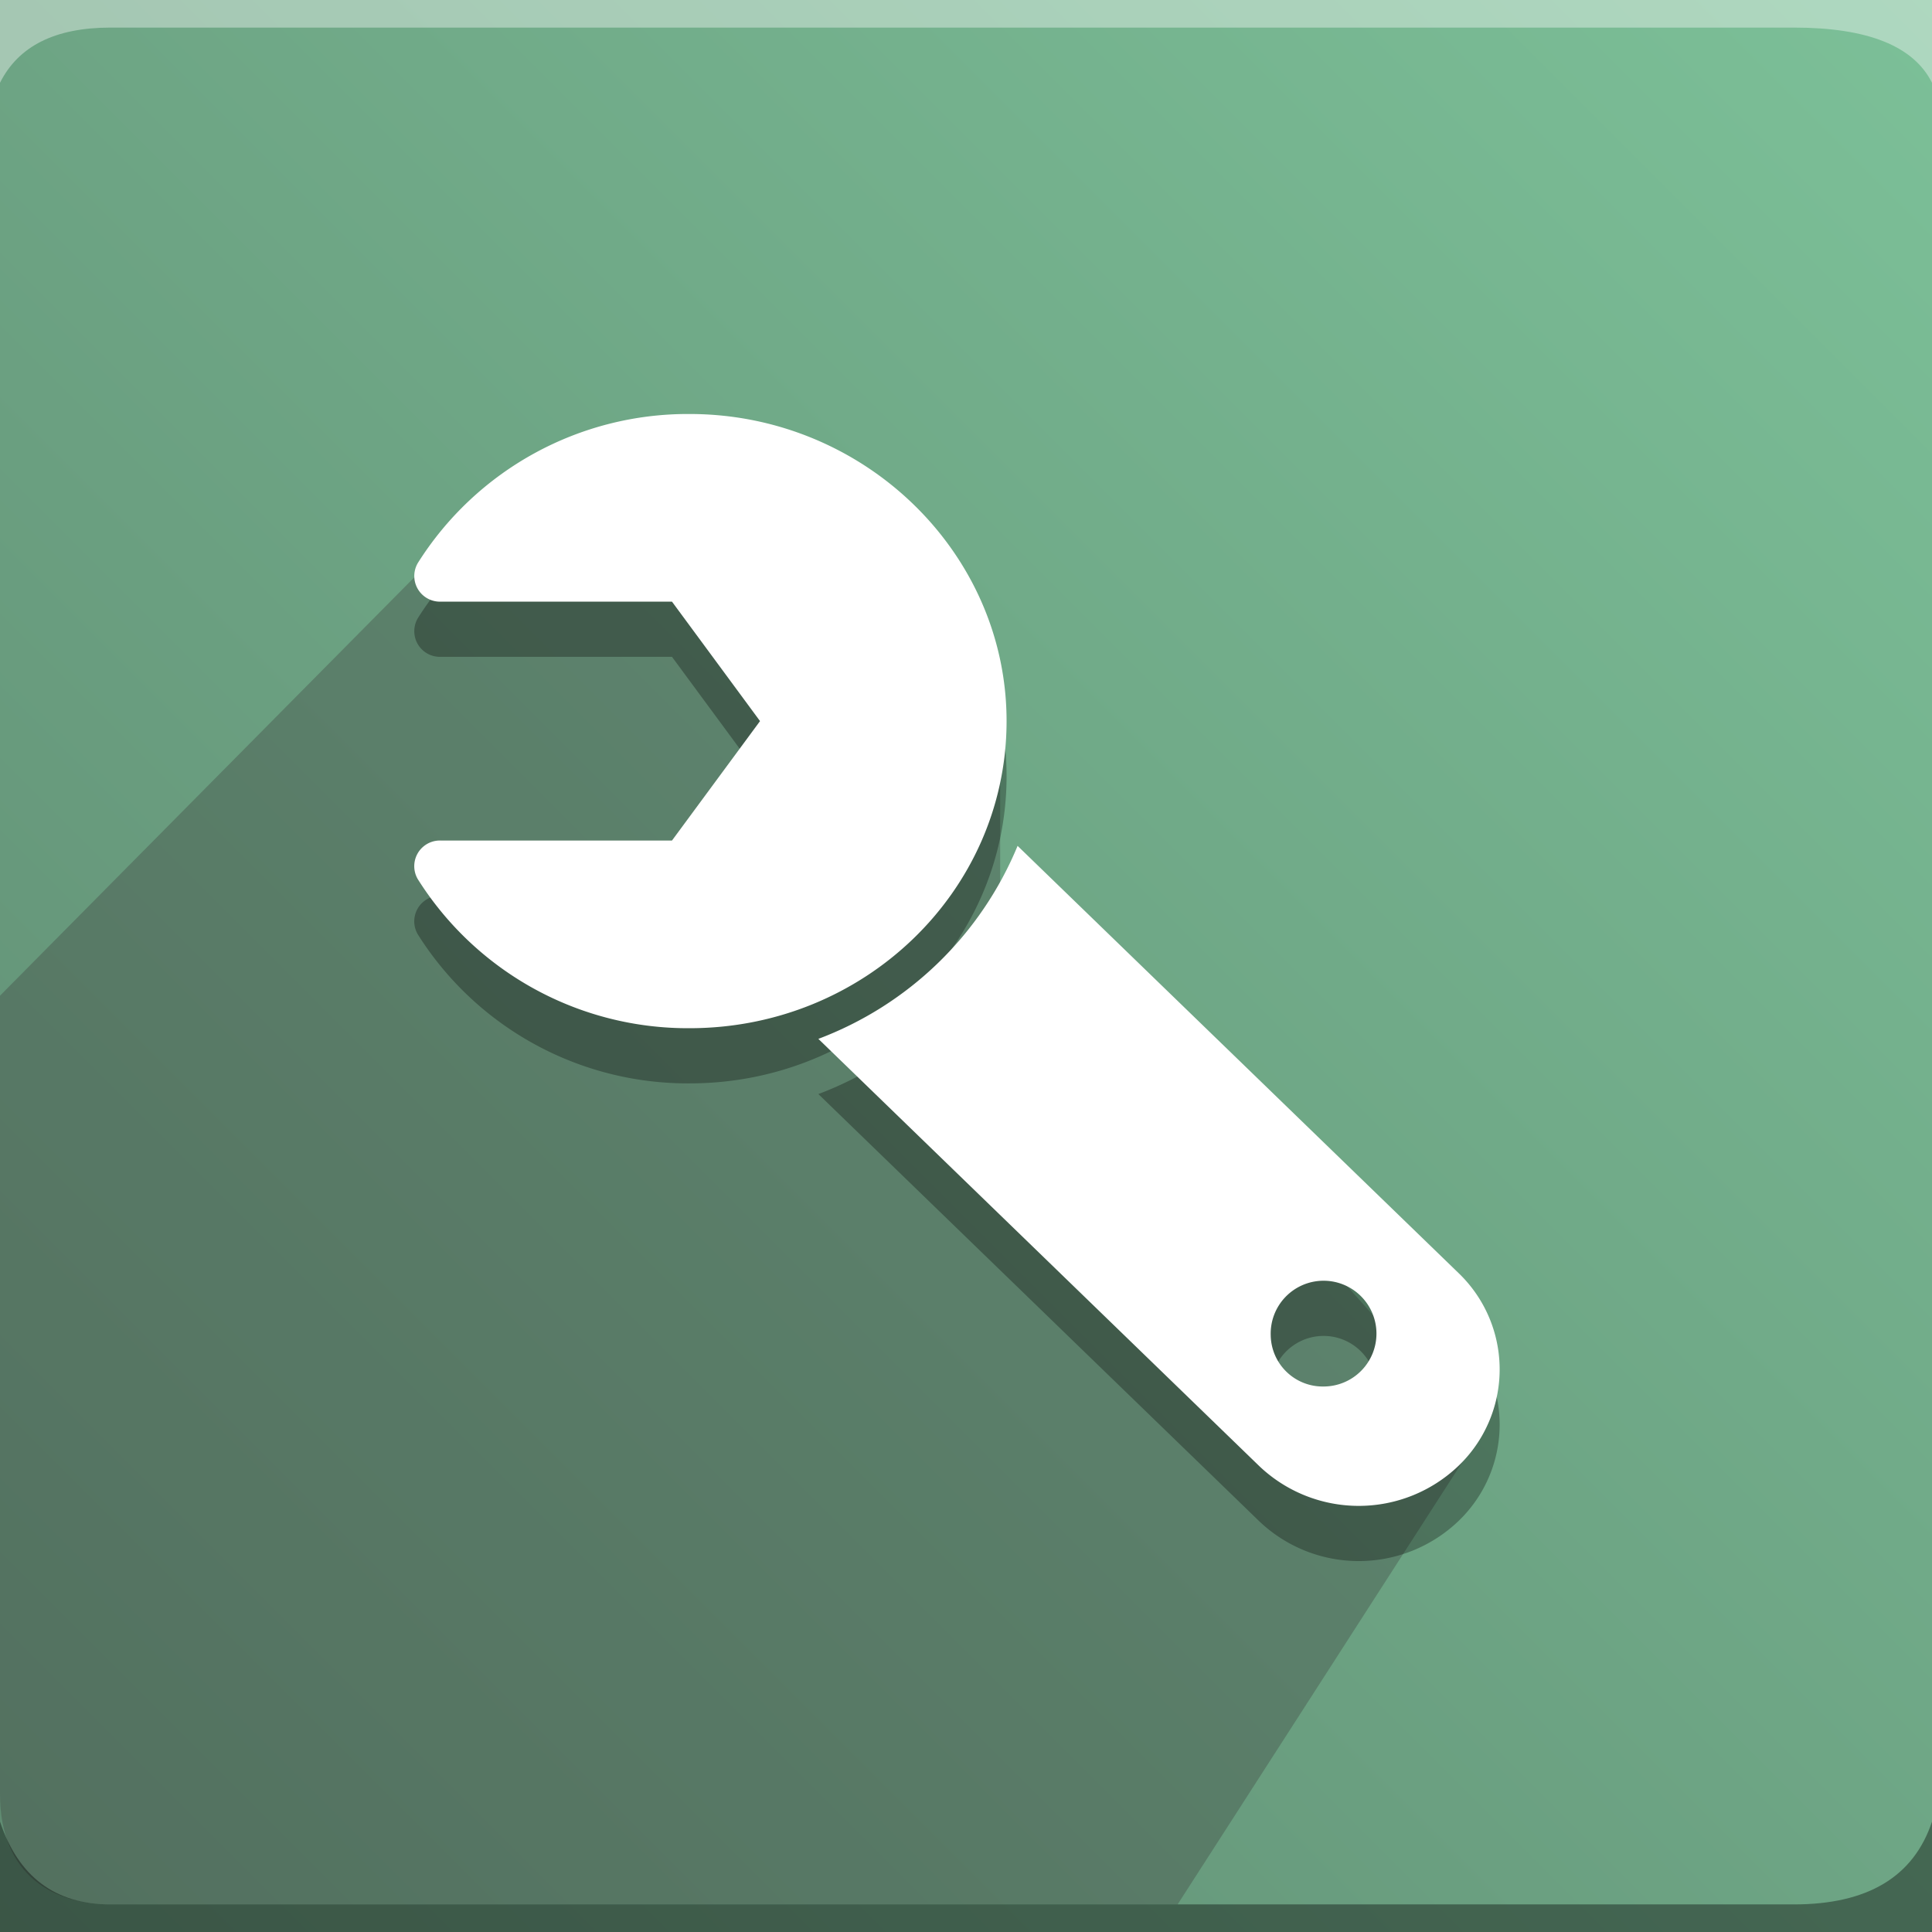
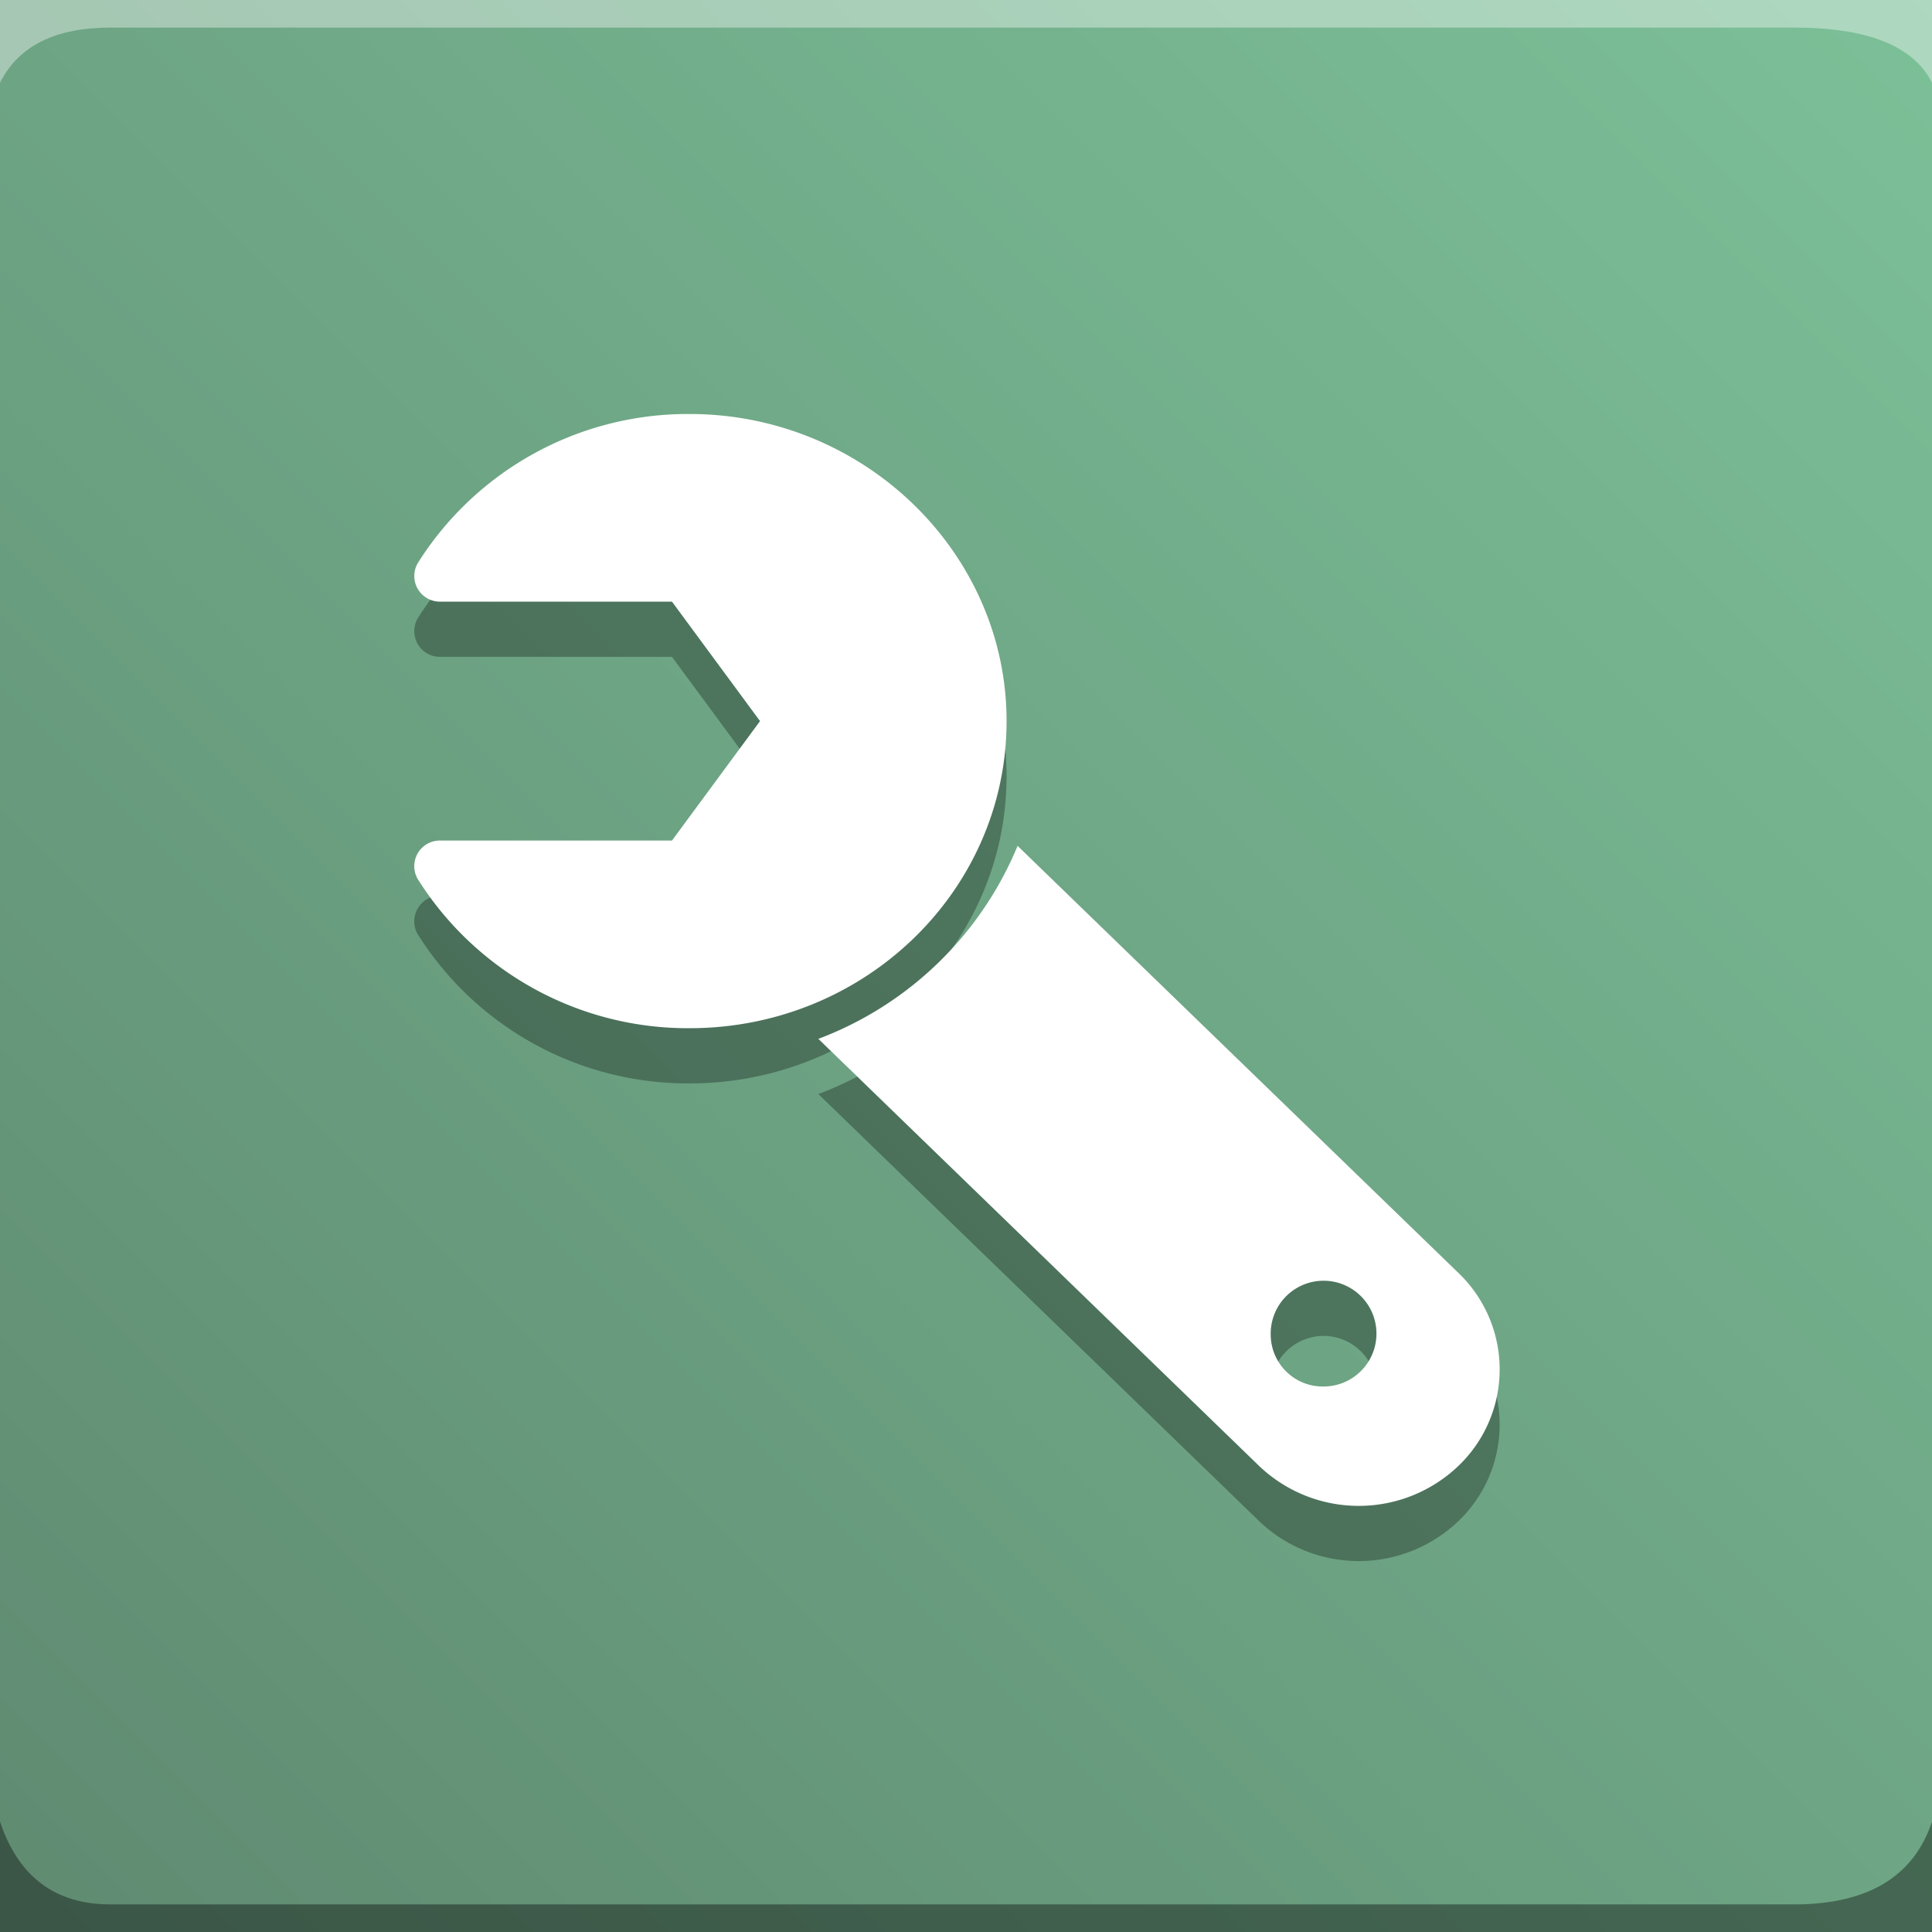
<svg xmlns="http://www.w3.org/2000/svg" width="120.563" height="120.563" viewBox="0 0 120.563 120.563">
  <rect x="0" y="0" width="120.563" height="120.563" fill="#333333" stroke="none" />
  <defs>
    <style>.odoo-mrp-a,.odoo-mrp-b,.odoo-mrp-c,.odoo-mrp-d{fill-rule:evenodd;}.odoo-mrp-a{fill:url(#a);}.odoo-mrp-b{fill:rgba(255,255,255,0.38);}.odoo-mrp-c{fill:#393939;opacity:0.324;}.odoo-mrp-d{fill:rgba(0,0,0,0.38);}.odoo-mrp-e{opacity:0.3;}.odoo-mrp-f{fill:#fff;}</style>
    <linearGradient id="a" x1="1" x2="0" y2="1" gradientUnits="objectBoundingBox">
      <stop offset="0" stop-color="#7cc098" />
      <stop offset="1" stop-color="#5f8a71" />
    </linearGradient>
  </defs>
  <path class="odoo-mrp-a" d="M0,0H120.564V120.563H0Z" />
  <path class="odoo-mrp-b" d="M6.889,1.722H111.952q6.89,0,8.612,3.445V0H0V5.167Q1.723,1.723,6.889,1.722Z" />
-   <path class="odoo-mrp-c" d="M6.889,103.762C3.445,103.762,0,102.04,0,96.873V47.054L25.926,20.875l31.781.375,4.709,11.936v7.792l29.936,33.47L73.487,103.762Z" transform="translate(0 15.079)" />
  <path class="odoo-mrp-d" d="M6.889,71.167H111.952q6.89,0,8.612-5.167v6.889H0V66Q1.723,71.167,6.889,71.167Z" transform="translate(0 47.674)" />
  <path class="odoo-mrp-e" d="M66.093,41.521a1.6,1.6,0,0,0,1.419-2.411,19.908,19.908,0,0,0-16.962-9.3c-10.882,0-19.712,8.515-19.779,19.042C30.7,59.426,39.636,68.138,50.551,68.138A19.91,19.91,0,0,0,67.5,58.856a1.6,1.6,0,0,0-1.409-2.428H51.65l-5.494-7.454,5.494-7.453ZM42.516,29.144,15.011,2.494a9,9,0,0,0-12.435,0,8.331,8.331,0,0,0,0,12.046L30.083,41.188A21.763,21.763,0,0,1,42.516,29.144Zm-28.229-18.5a3.3,3.3,0,1,1-3.3-3.193A3.246,3.246,0,0,1,14.287,10.646Z" transform="translate(93.584 97.417) rotate(180)" />
  <path class="odoo-mrp-f" d="M66.093,41.521a1.6,1.6,0,0,0,1.419-2.411,19.908,19.908,0,0,0-16.962-9.3c-10.882,0-19.712,8.515-19.779,19.042C30.7,59.426,39.636,68.138,50.551,68.138A19.91,19.91,0,0,0,67.5,58.856a1.6,1.6,0,0,0-1.409-2.428H51.65l-5.494-7.454,5.494-7.453ZM42.516,29.144,15.011,2.494a9,9,0,0,0-12.435,0,8.331,8.331,0,0,0,0,12.046L30.083,41.188A21.763,21.763,0,0,1,42.516,29.144Zm-28.229-18.5a3.3,3.3,0,1,1-3.3-3.193A3.246,3.246,0,0,1,14.287,10.646Z" transform="translate(93.584 93.973) rotate(180)" />
</svg>